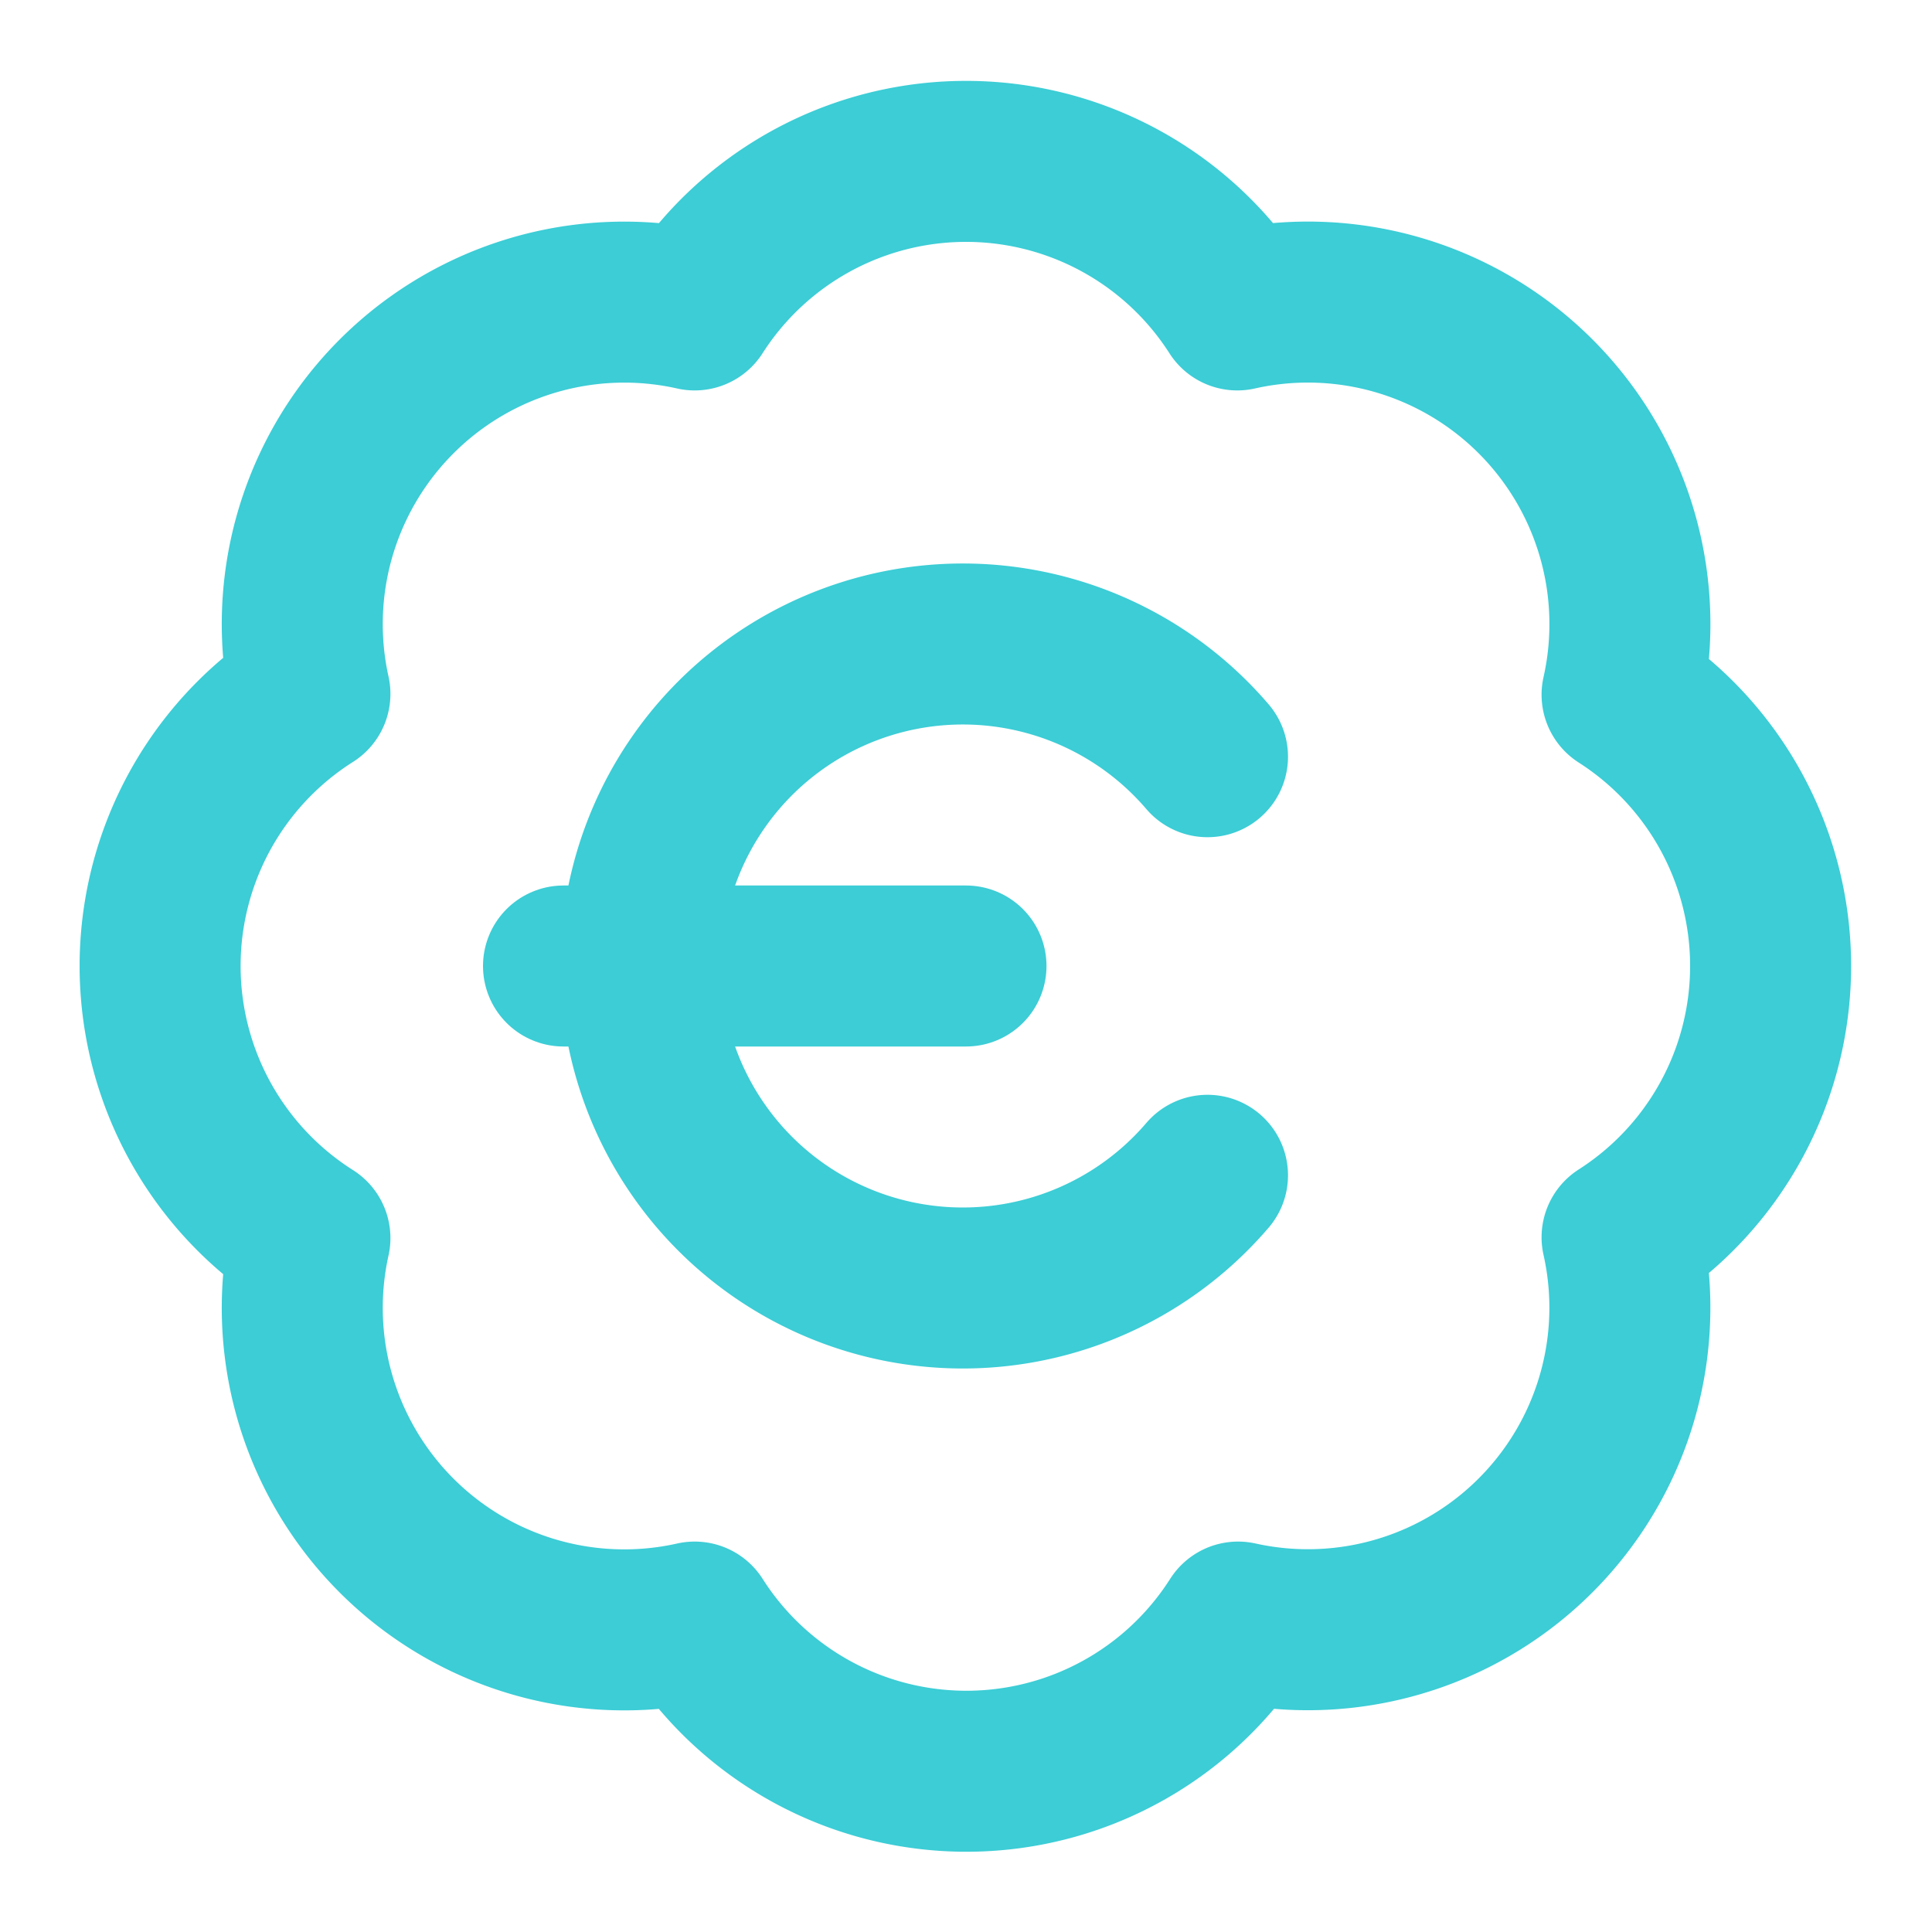
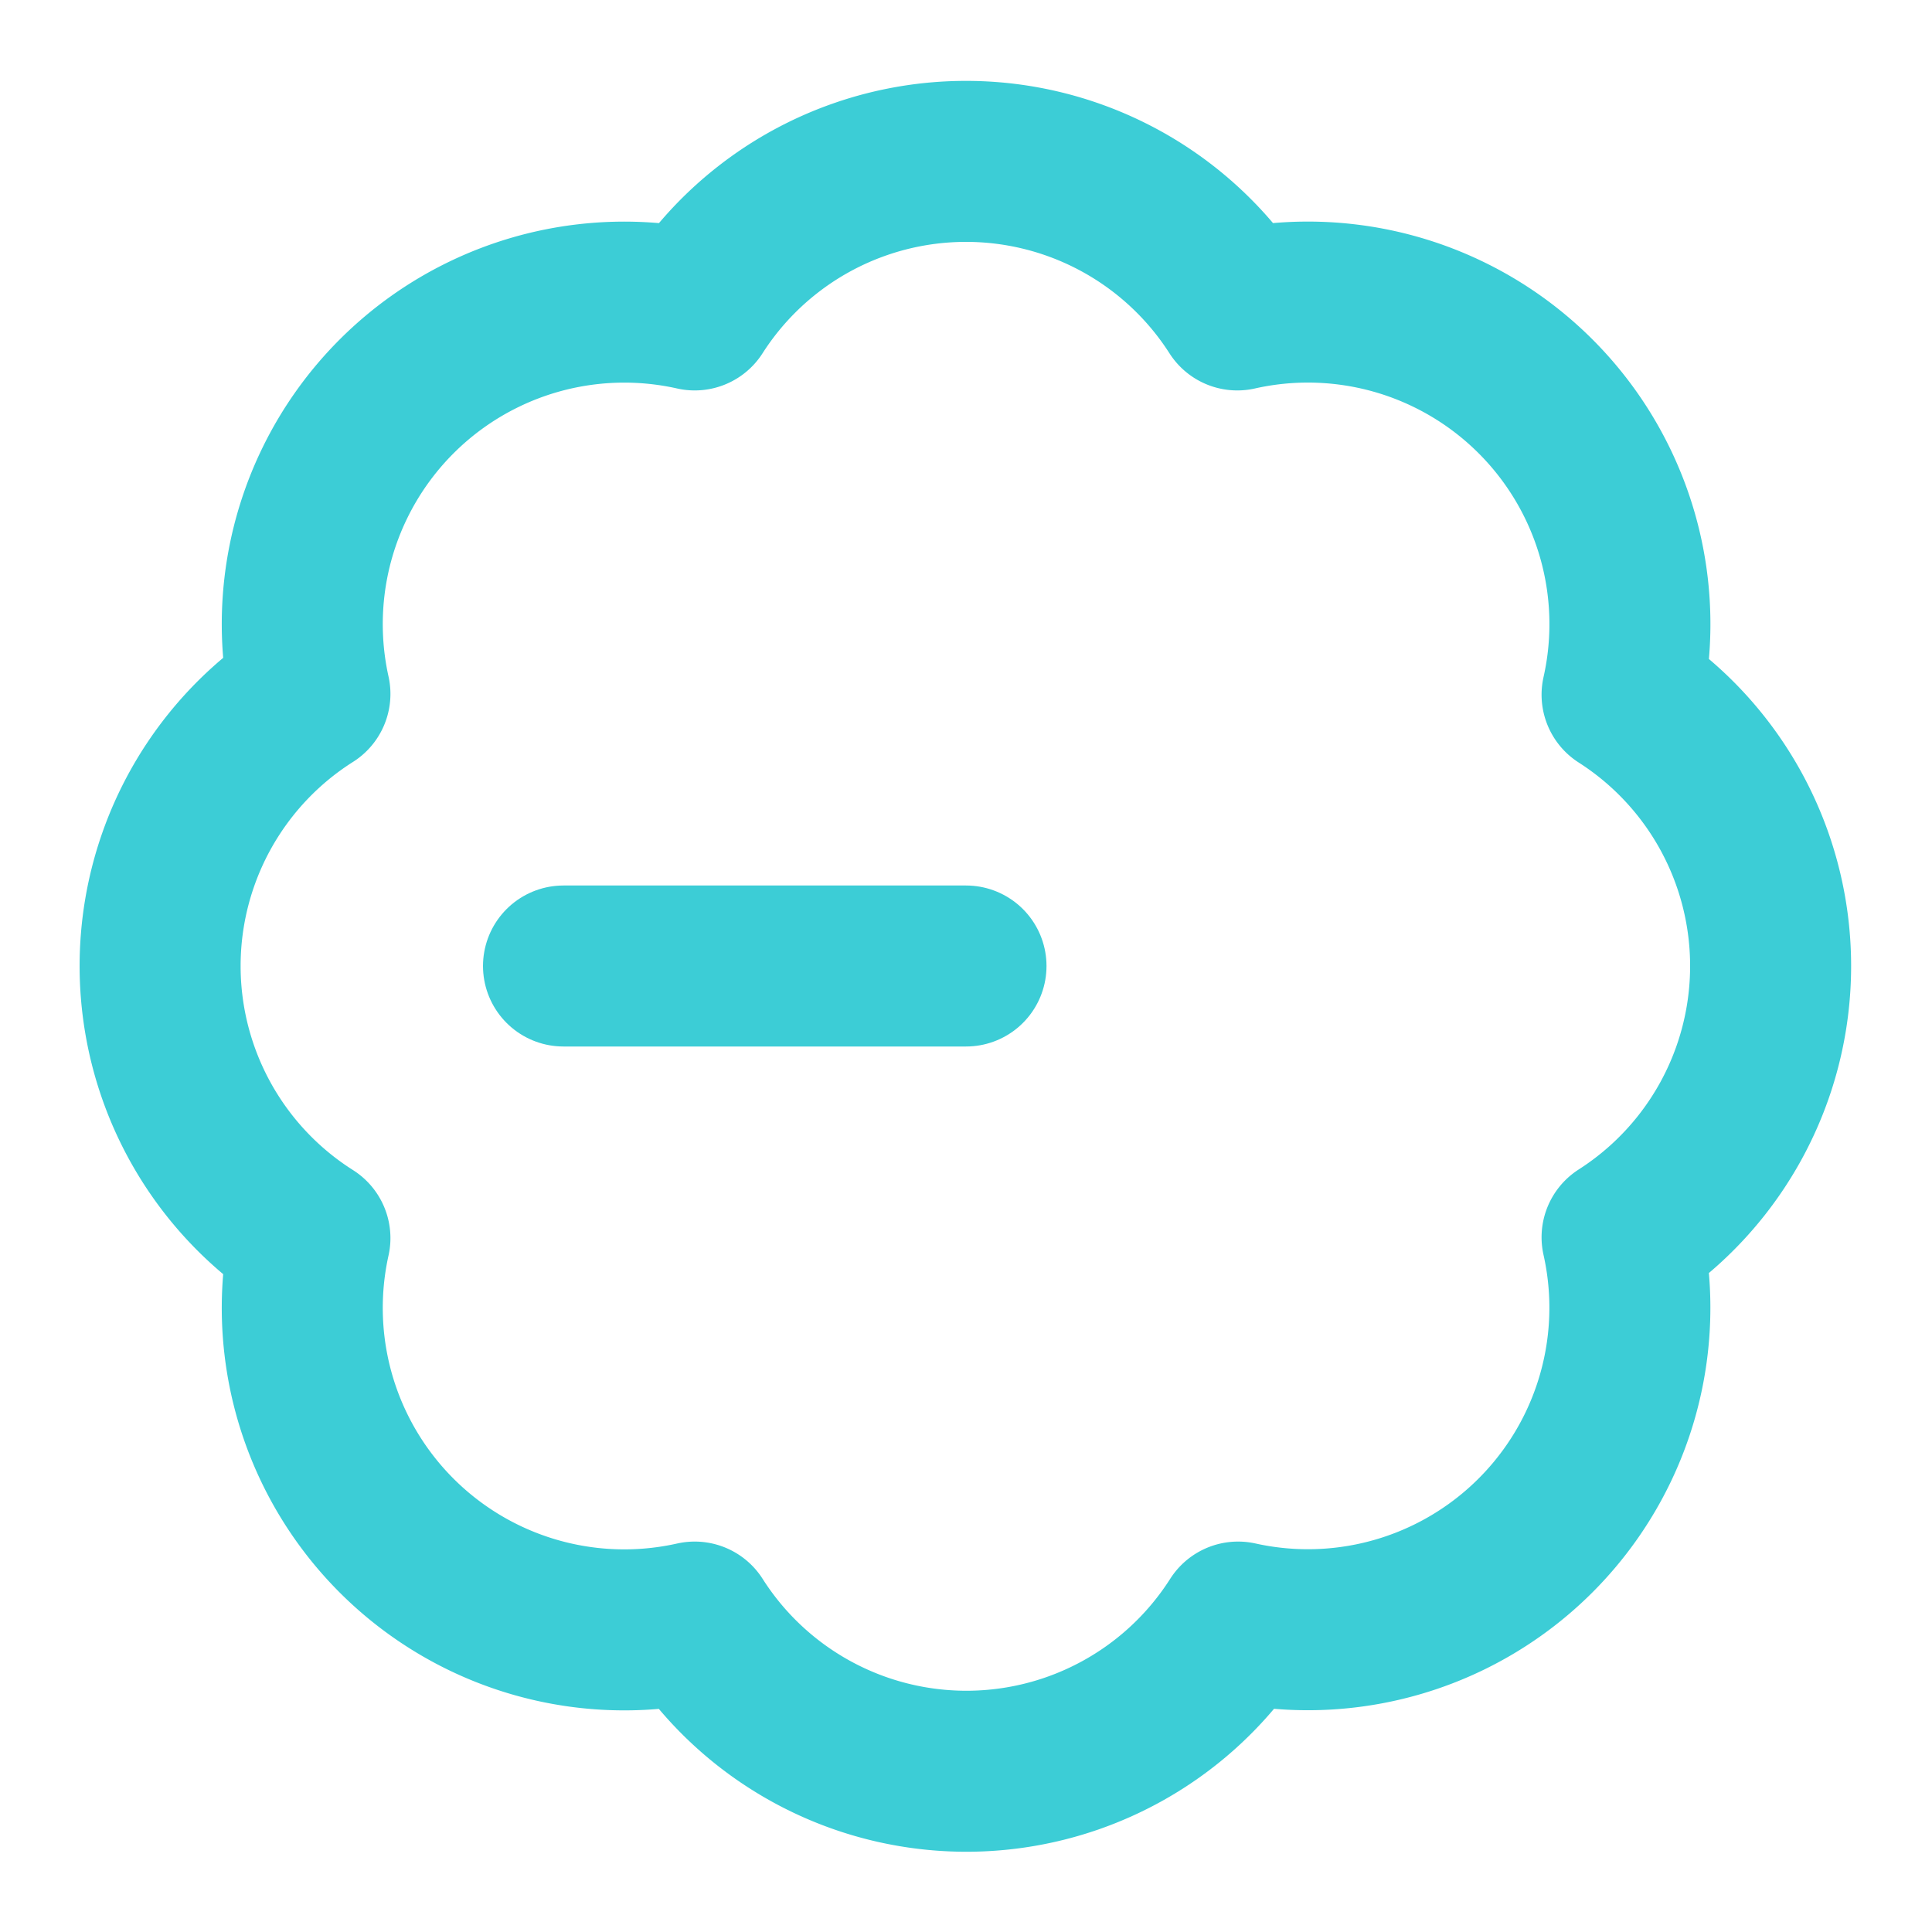
<svg xmlns="http://www.w3.org/2000/svg" class="lucide lucide-badge-euro-icon lucide-badge-euro" stroke-linejoin="round" stroke-linecap="round" stroke-width="2" stroke="#3ccdd6" fill="none" viewBox="0 0 24 24" height="24" width="24">
-   <path d="M3.85 8.62a4 4 0 0 1 4.78-4.77 4 4 0 0 1 6.74 0 4 4 0 0 1 4.78 4.78 4 4 0 0 1 0 6.74 4 4 0 0 1-4.77 4.78 4 4 0 0 1-6.75 0 4 4 0 0 1-4.78-4.77 4 4 0 0 1 0-6.76Z" />
+   <path d="M3.85 8.62a4 4 0 0 1 4.78-4.77 4 4 0 0 1 6.74 0 4 4 0 0 1 4.78 4.78 4 4 0 0 1 0 6.74 4 4 0 0 1-4.77 4.78 4 4 0 0 1-6.75 0 4 4 0 0 1-4.78-4.77 4 4 0 0 1 0-6.76" />
  <path d="M7 12h5" />
-   <path d="M15 9.4a4 4 0 1 0 0 5.2" />
</svg>